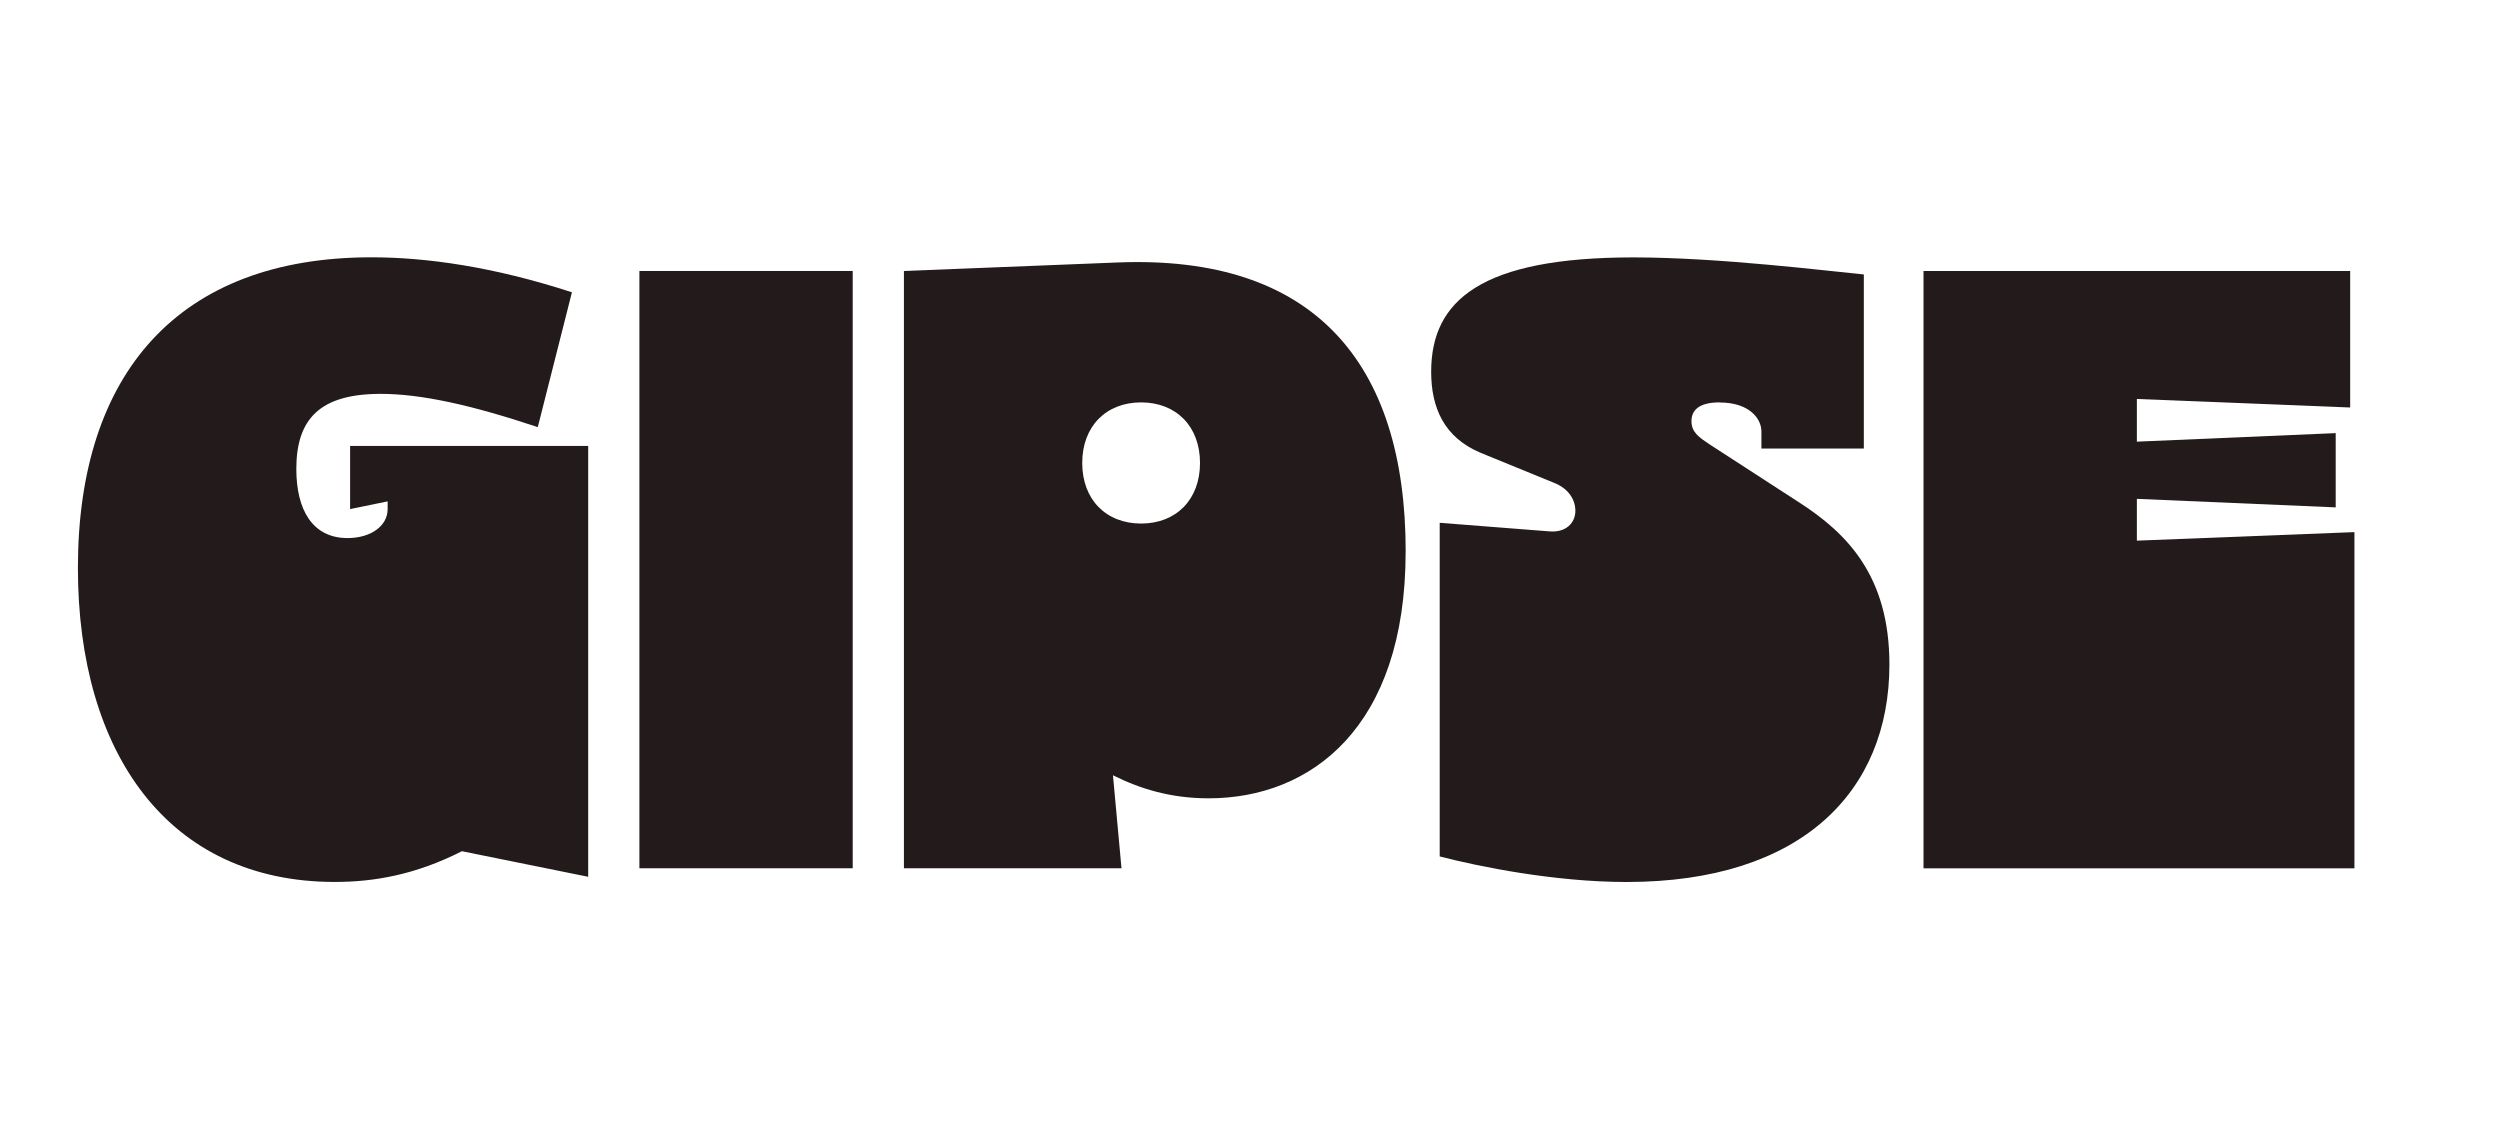
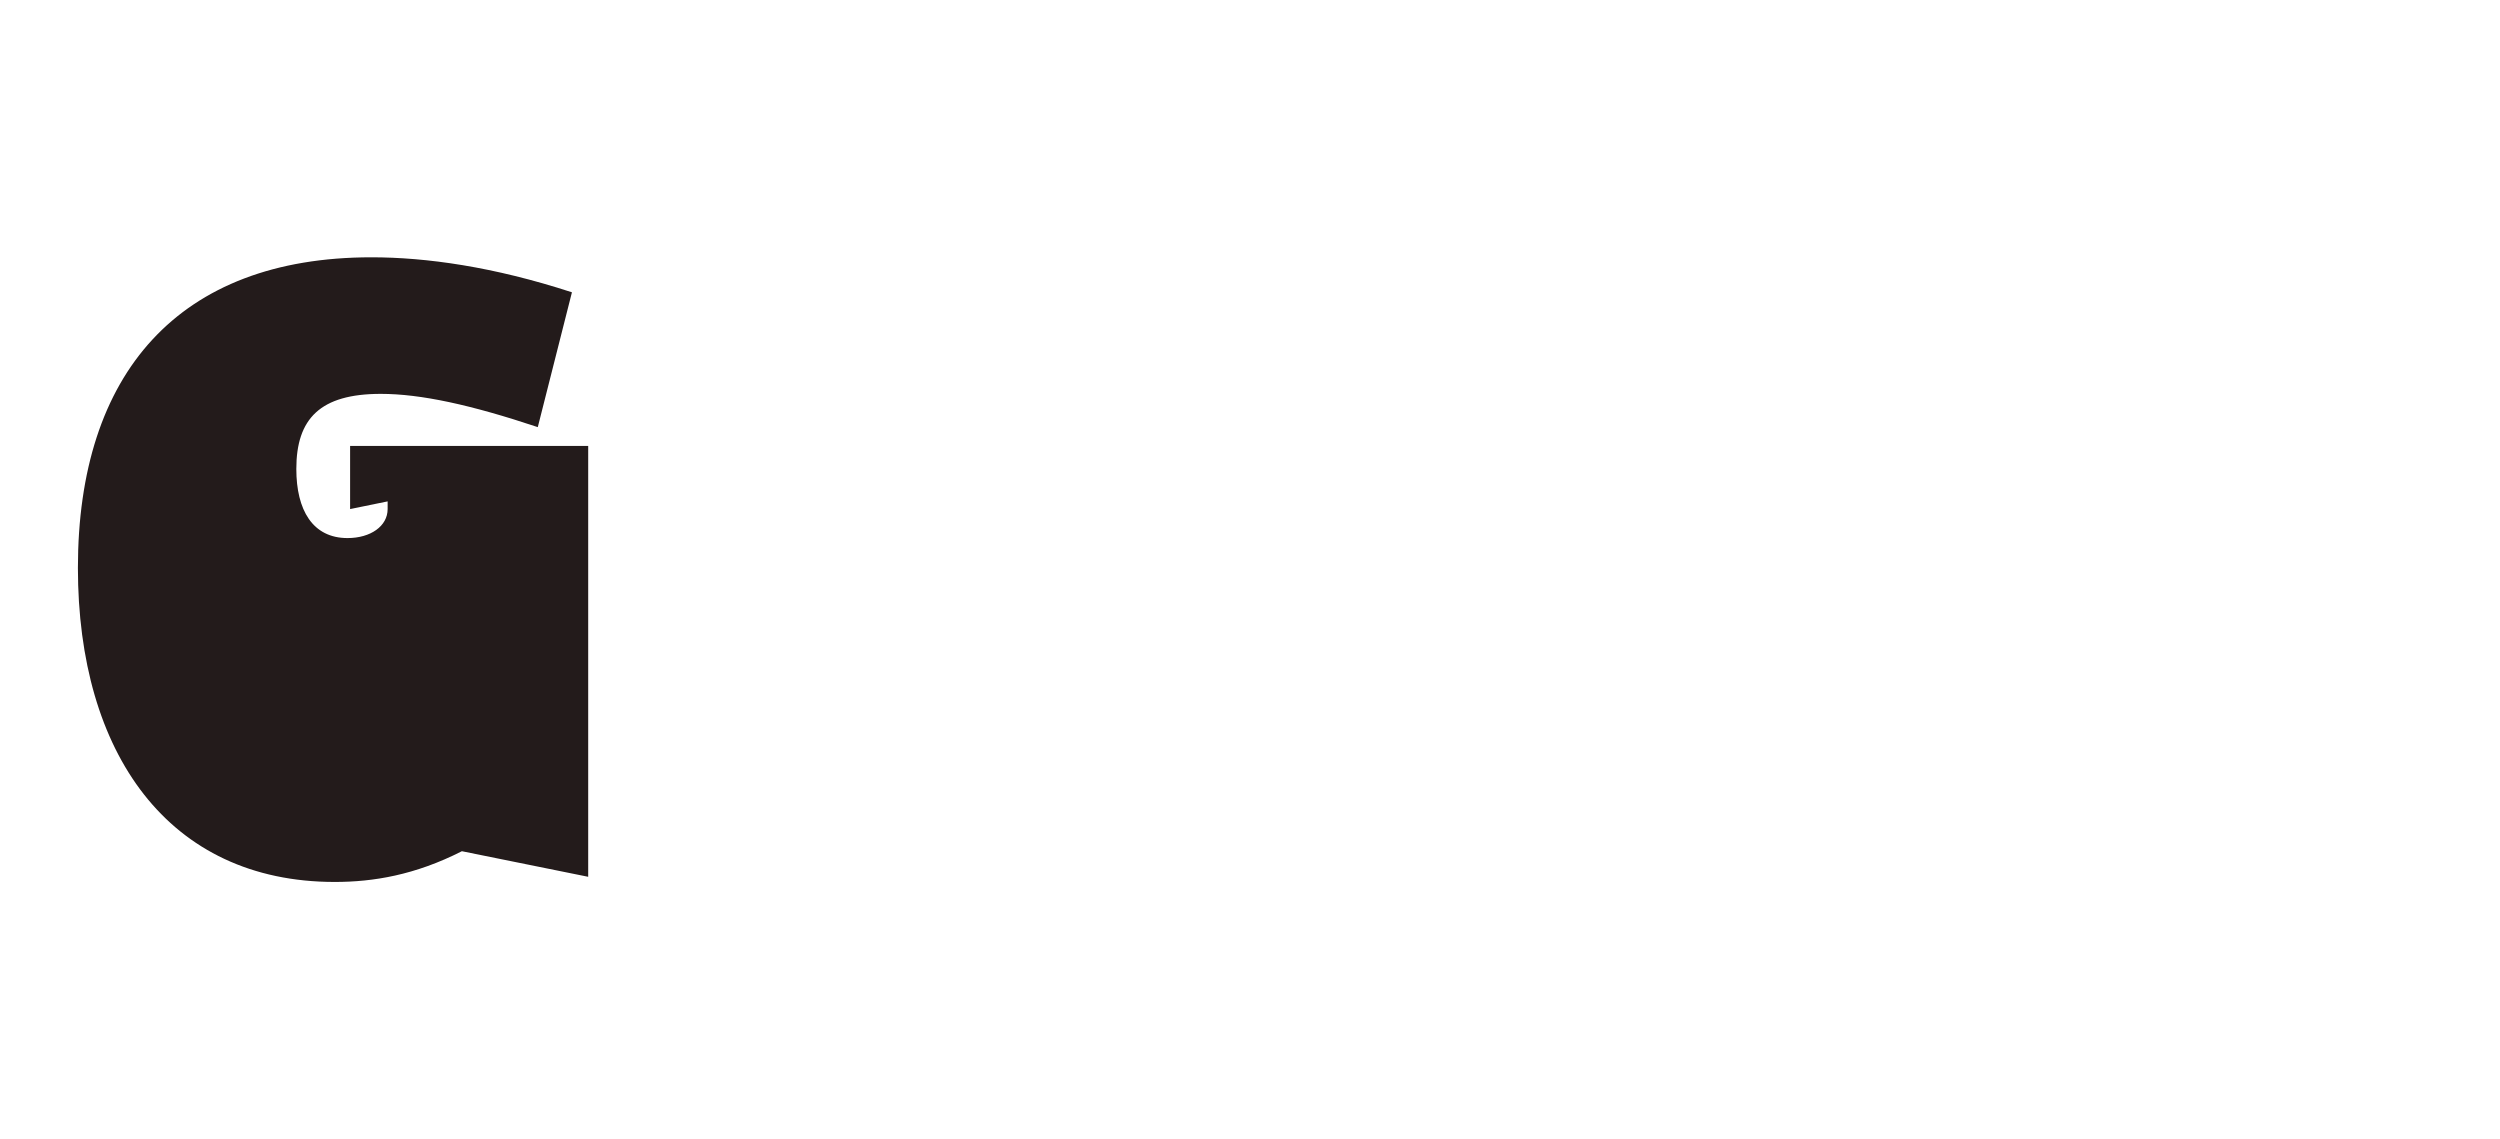
<svg xmlns="http://www.w3.org/2000/svg" id="Layer_2" data-name="Layer 2" viewBox="0 0 533.62 243.17">
  <defs>
    <style>
      .cls-1 {
        fill: none;
      }

      .cls-2 {
        fill: #231b1b;
      }
    </style>
  </defs>
  <g id="Layer_1-2" data-name="Layer 1">
    <g>
-       <rect class="cls-1" width="533.62" height="243.17" />
      <g>
        <path class="cls-2" d="M125.55,187.15l-26.96-5.46c-10.02,5.1-18.94,6.56-27.14,6.56-35.52,0-54.82-27.5-54.82-67.03,0-41.53,21.49-66.3,62.65-66.3,11.66,0,26.04,2,42.8,7.47l-7.29,28.78c-14.21-4.74-24.95-7.1-33.51-7.1-12.93,0-18.03,5.28-18.03,16.03,0,8.74,3.46,14.75,10.93,14.75,4.92,0,8.56-2.55,8.56-6.19v-1.64l-8.01,1.64v-13.48h50.82v91.98Z" />
-         <path class="cls-2" d="M182.01,57.84v127.49h-45.53V57.84h45.53Z" />
-         <path class="cls-2" d="M300.03,117.76c0,37.52-20.22,52.64-42.07,52.64-8.01,0-14.57-2-20.4-4.92l1.82,19.85h-46.44V57.84l45.72-1.82c41.53-1.64,61.38,21.13,61.38,61.74ZM243.57,111.75c7.47,0,12.57-5.1,12.57-12.93s-5.1-12.93-12.57-12.93-12.57,5.1-12.57,12.93,5.1,12.93,12.57,12.93Z" />
-         <path class="cls-2" d="M367.05,85.89c-4.37,0-6.01,1.64-6.01,4.01s1.64,3.46,3.82,4.92l19.12,12.39c10.2,6.56,19.31,15.66,19.31,34.61,0,27.14-18.76,46.44-56.1,46.44-15.3,0-31.51-3.28-39.89-5.46v-71.21l23.31,1.82c3.64.36,5.65-1.82,5.65-4.37s-1.64-4.73-4.19-5.83l-16.03-6.56c-7.83-3.28-10.56-9.65-10.56-17.3,0-15.3,10.75-24.41,43.17-24.41,18.21,0,41.53,2.91,49.18,3.64v37.16h-21.86v-3.64c0-2.73-2.55-6.19-8.92-6.19Z" />
-         <path class="cls-2" d="M501.64,57.84v29.14l-45.53-1.82v9.11l42.44-1.82v15.85l-42.44-1.82v8.92l46.44-1.82v71.76h-91.98V57.84h91.07Z" />
      </g>
    </g>
  </g>
</svg>